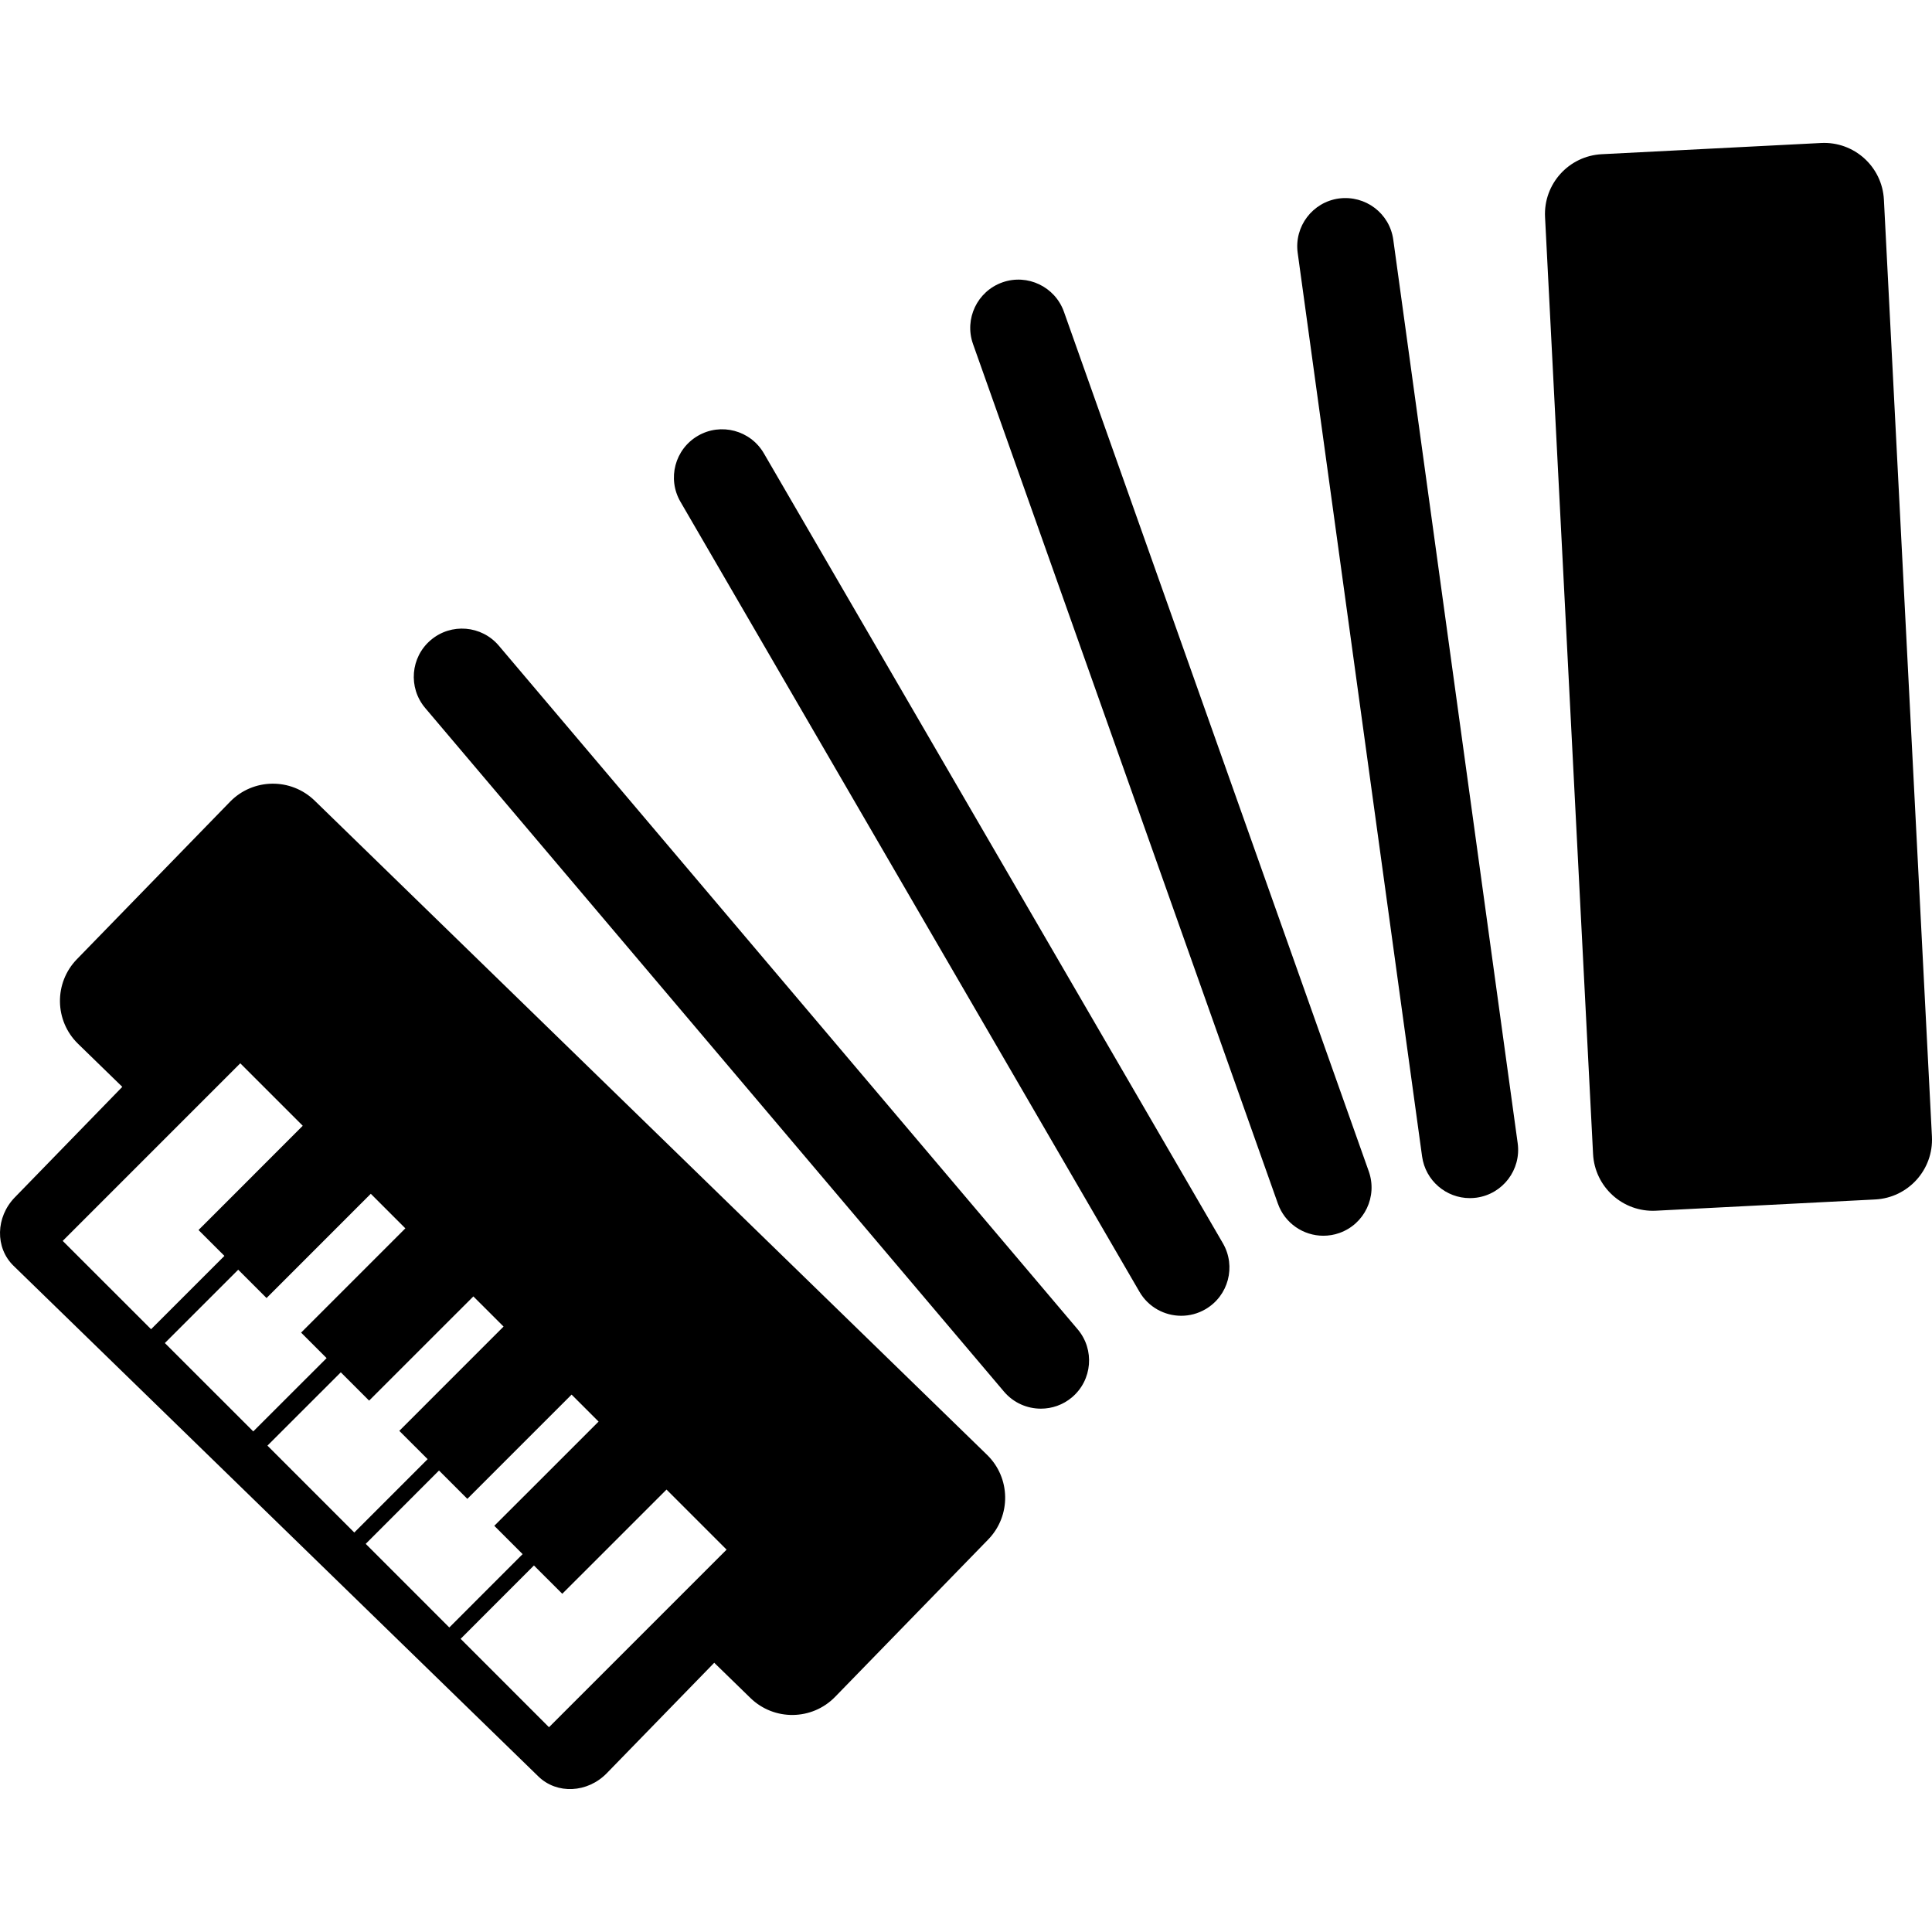
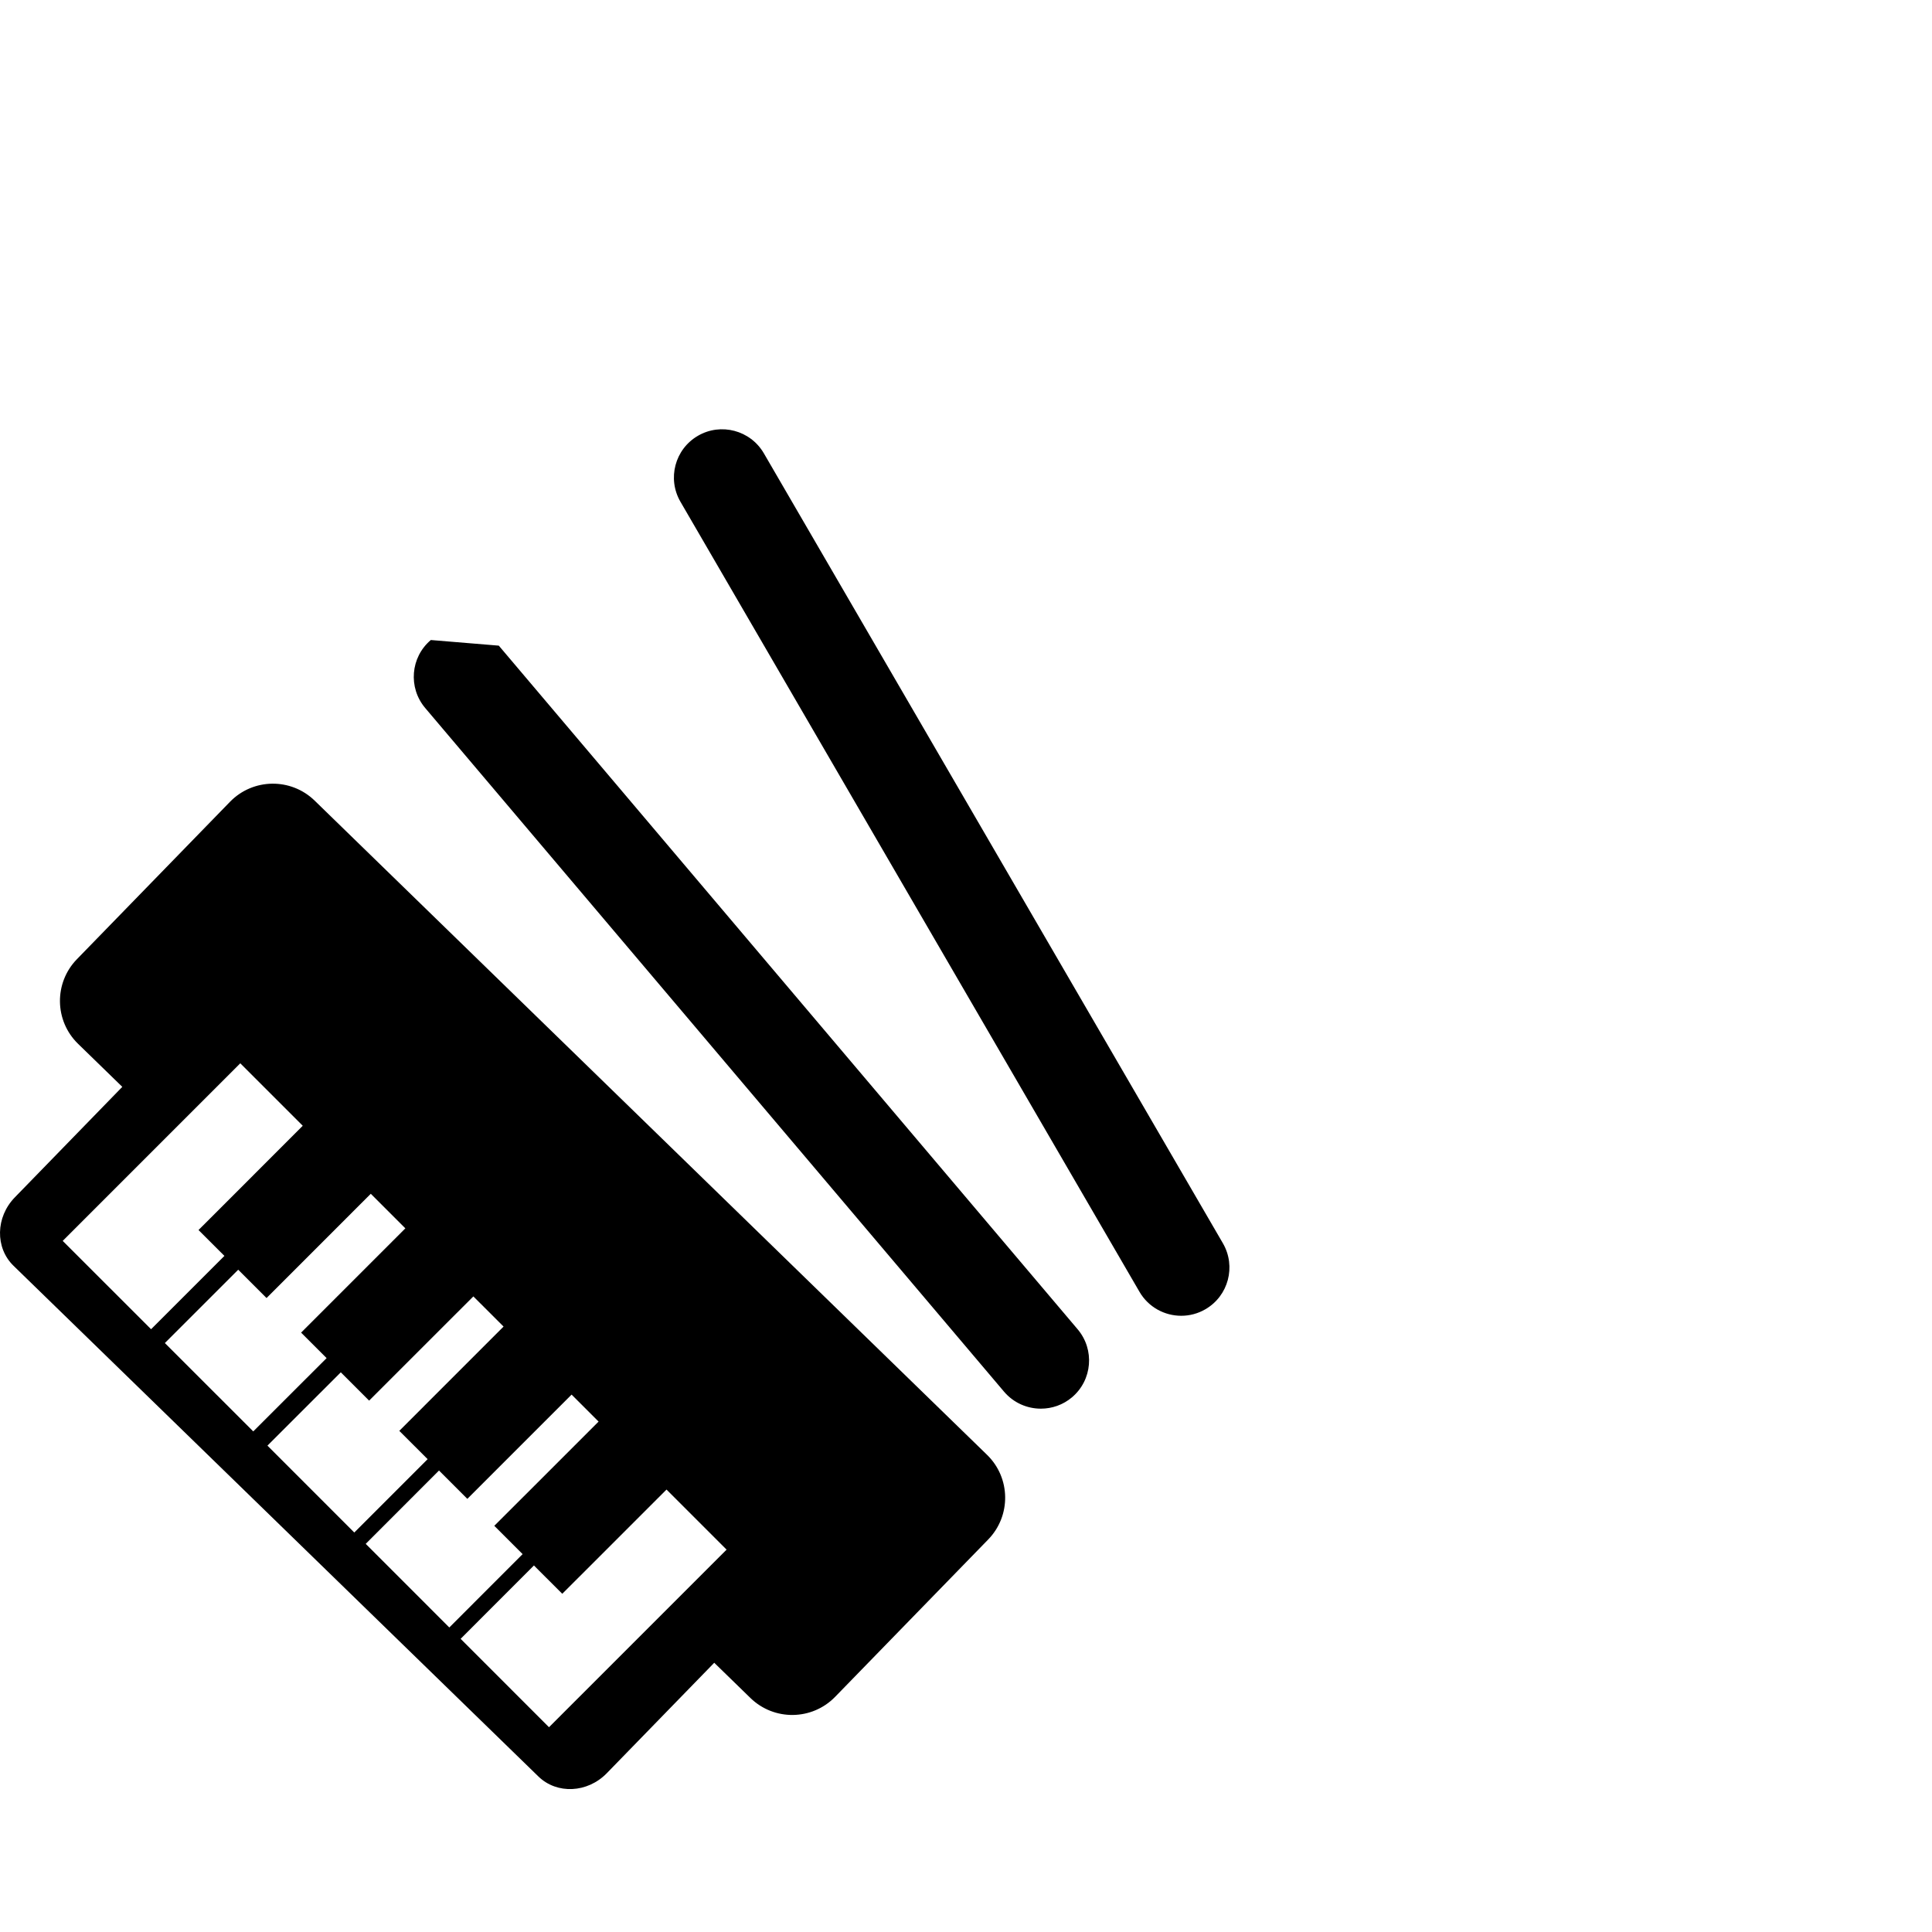
<svg xmlns="http://www.w3.org/2000/svg" fill="#000000" version="1.1" id="Capa_1" width="800px" height="800px" viewBox="0 0 471.671 471.671" xml:space="preserve">
  <g>
-     <path d="M444.582,34.91l-53.535,2.737c-8.059,0.417-14.259,7.285-13.846,15.348l11.722,228.728   c0.413,8.067,7.281,14.271,15.349,13.854l53.527-2.745c8.062-0.412,14.267-7.281,13.854-15.349L459.93,48.756   C459.521,40.695,452.653,34.491,444.582,34.91z" />
    <path d="M148.136,432.908l26.235-26.967l8.84,8.604c5.787,5.626,15.042,5.502,20.672-0.284l37.373-38.416   c5.631-5.79,5.503-15.044-0.284-20.67L76.824,195.468c-5.789-5.632-15.042-5.506-20.672,0.278l-37.373,38.426   c-5.631,5.786-5.504,15.039,0.282,20.666l10.796,10.503l-26.23,26.971c-4.705,4.833-4.849,12.307-0.331,16.707l128.151,124.687   C135.959,438.098,143.434,437.745,148.136,432.908z M89.283,376.912l17.897-17.909l0.379,0.385l6.538,6.536l9.441-9.445   l13.686-13.682l2.322-2.324l6.59,6.584l-2.24,2.24l-13.683,13.686l-9.538,9.521l6.915,6.913l-17.897,17.909l-20.035-20.041   L89.283,376.912z M58.659,259.591l15.252,15.248l-3.228,3.229l-13.671,13.686l-8.546,8.54l6.322,6.315l-17.905,17.901   L15.31,302.947l26.233-26.237l13.685-13.685L58.659,259.591z M58.158,309.984l6.915,6.912l8.771-8.768l13.679-13.686l3.001-2.998   l8.438,8.439l-2.884,2.886l-13.679,13.678l-8.89,8.892l6.229,6.225l-17.909,17.893l-21.58-21.572L58.158,309.984z M120.385,326.418   L106.7,340.104l-9.215,9.217l6.915,6.913l-17.903,17.909l-21.206-21.211L83.2,335.03l6.915,6.913l9.115-9.113l13.681-13.677   l2.655-2.653l7.372,7.365L120.385,326.418z M177.389,378.322l-1.806,1.8l-13.685,13.686l-27.868,27.867l-20.412-20.414l-1.16-1.166   l17.897-17.909l1.168,1.174l5.747,5.739l9.76-9.75l13.683-13.686l2.01-2.008L177.389,378.322z" />
-     <path d="M105.179,156.253c-4.961,4.198-5.574,11.628-1.373,16.595l141.31,166.903c2.333,2.745,5.65,4.155,9.001,4.155   c2.685,0,5.39-0.905,7.606-2.78c4.961-4.204,5.574-11.63,1.37-16.599L121.775,157.625   C117.576,152.681,110.158,152.037,105.179,156.253z" />
+     <path d="M105.179,156.253c-4.961,4.198-5.574,11.628-1.373,16.595l141.31,166.903c2.333,2.745,5.65,4.155,9.001,4.155   c2.685,0,5.39-0.905,7.606-2.78c4.961-4.204,5.574-11.63,1.37-16.599L121.775,157.625   z" />
    <path d="M170.385,106.395c-5.624,3.266-7.53,10.474-4.264,16.1l112.067,192.879c2.185,3.763,6.132,5.854,10.188,5.854   c2.02,0,4.056-0.513,5.911-1.595c5.63-3.266,7.529-10.472,4.271-16.098L186.478,110.659   C183.211,105.046,175.996,103.128,170.385,106.395z" />
-     <path d="M323.069,301.688c1.302,0,2.645-0.208,3.931-0.673c6.136-2.172,9.338-8.909,7.17-15.036L259.743,76.108   c-2.176-6.125-8.924-9.333-15.031-7.167c-6.129,2.172-9.335,8.908-7.169,15.034l74.434,209.871   C313.683,298.675,318.232,301.688,323.069,301.688z" />
-     <path d="M340.148,58.514c-0.89-6.436-6.784-10.9-13.276-10.055c-6.439,0.886-10.94,6.829-10.059,13.275l30.372,220.603   c0.821,5.898,5.867,10.167,11.653,10.167c0.529,0,1.074-0.036,1.627-0.108c6.433-0.89,10.94-6.829,10.059-13.276L340.148,58.514z" />
  </g>
</svg>